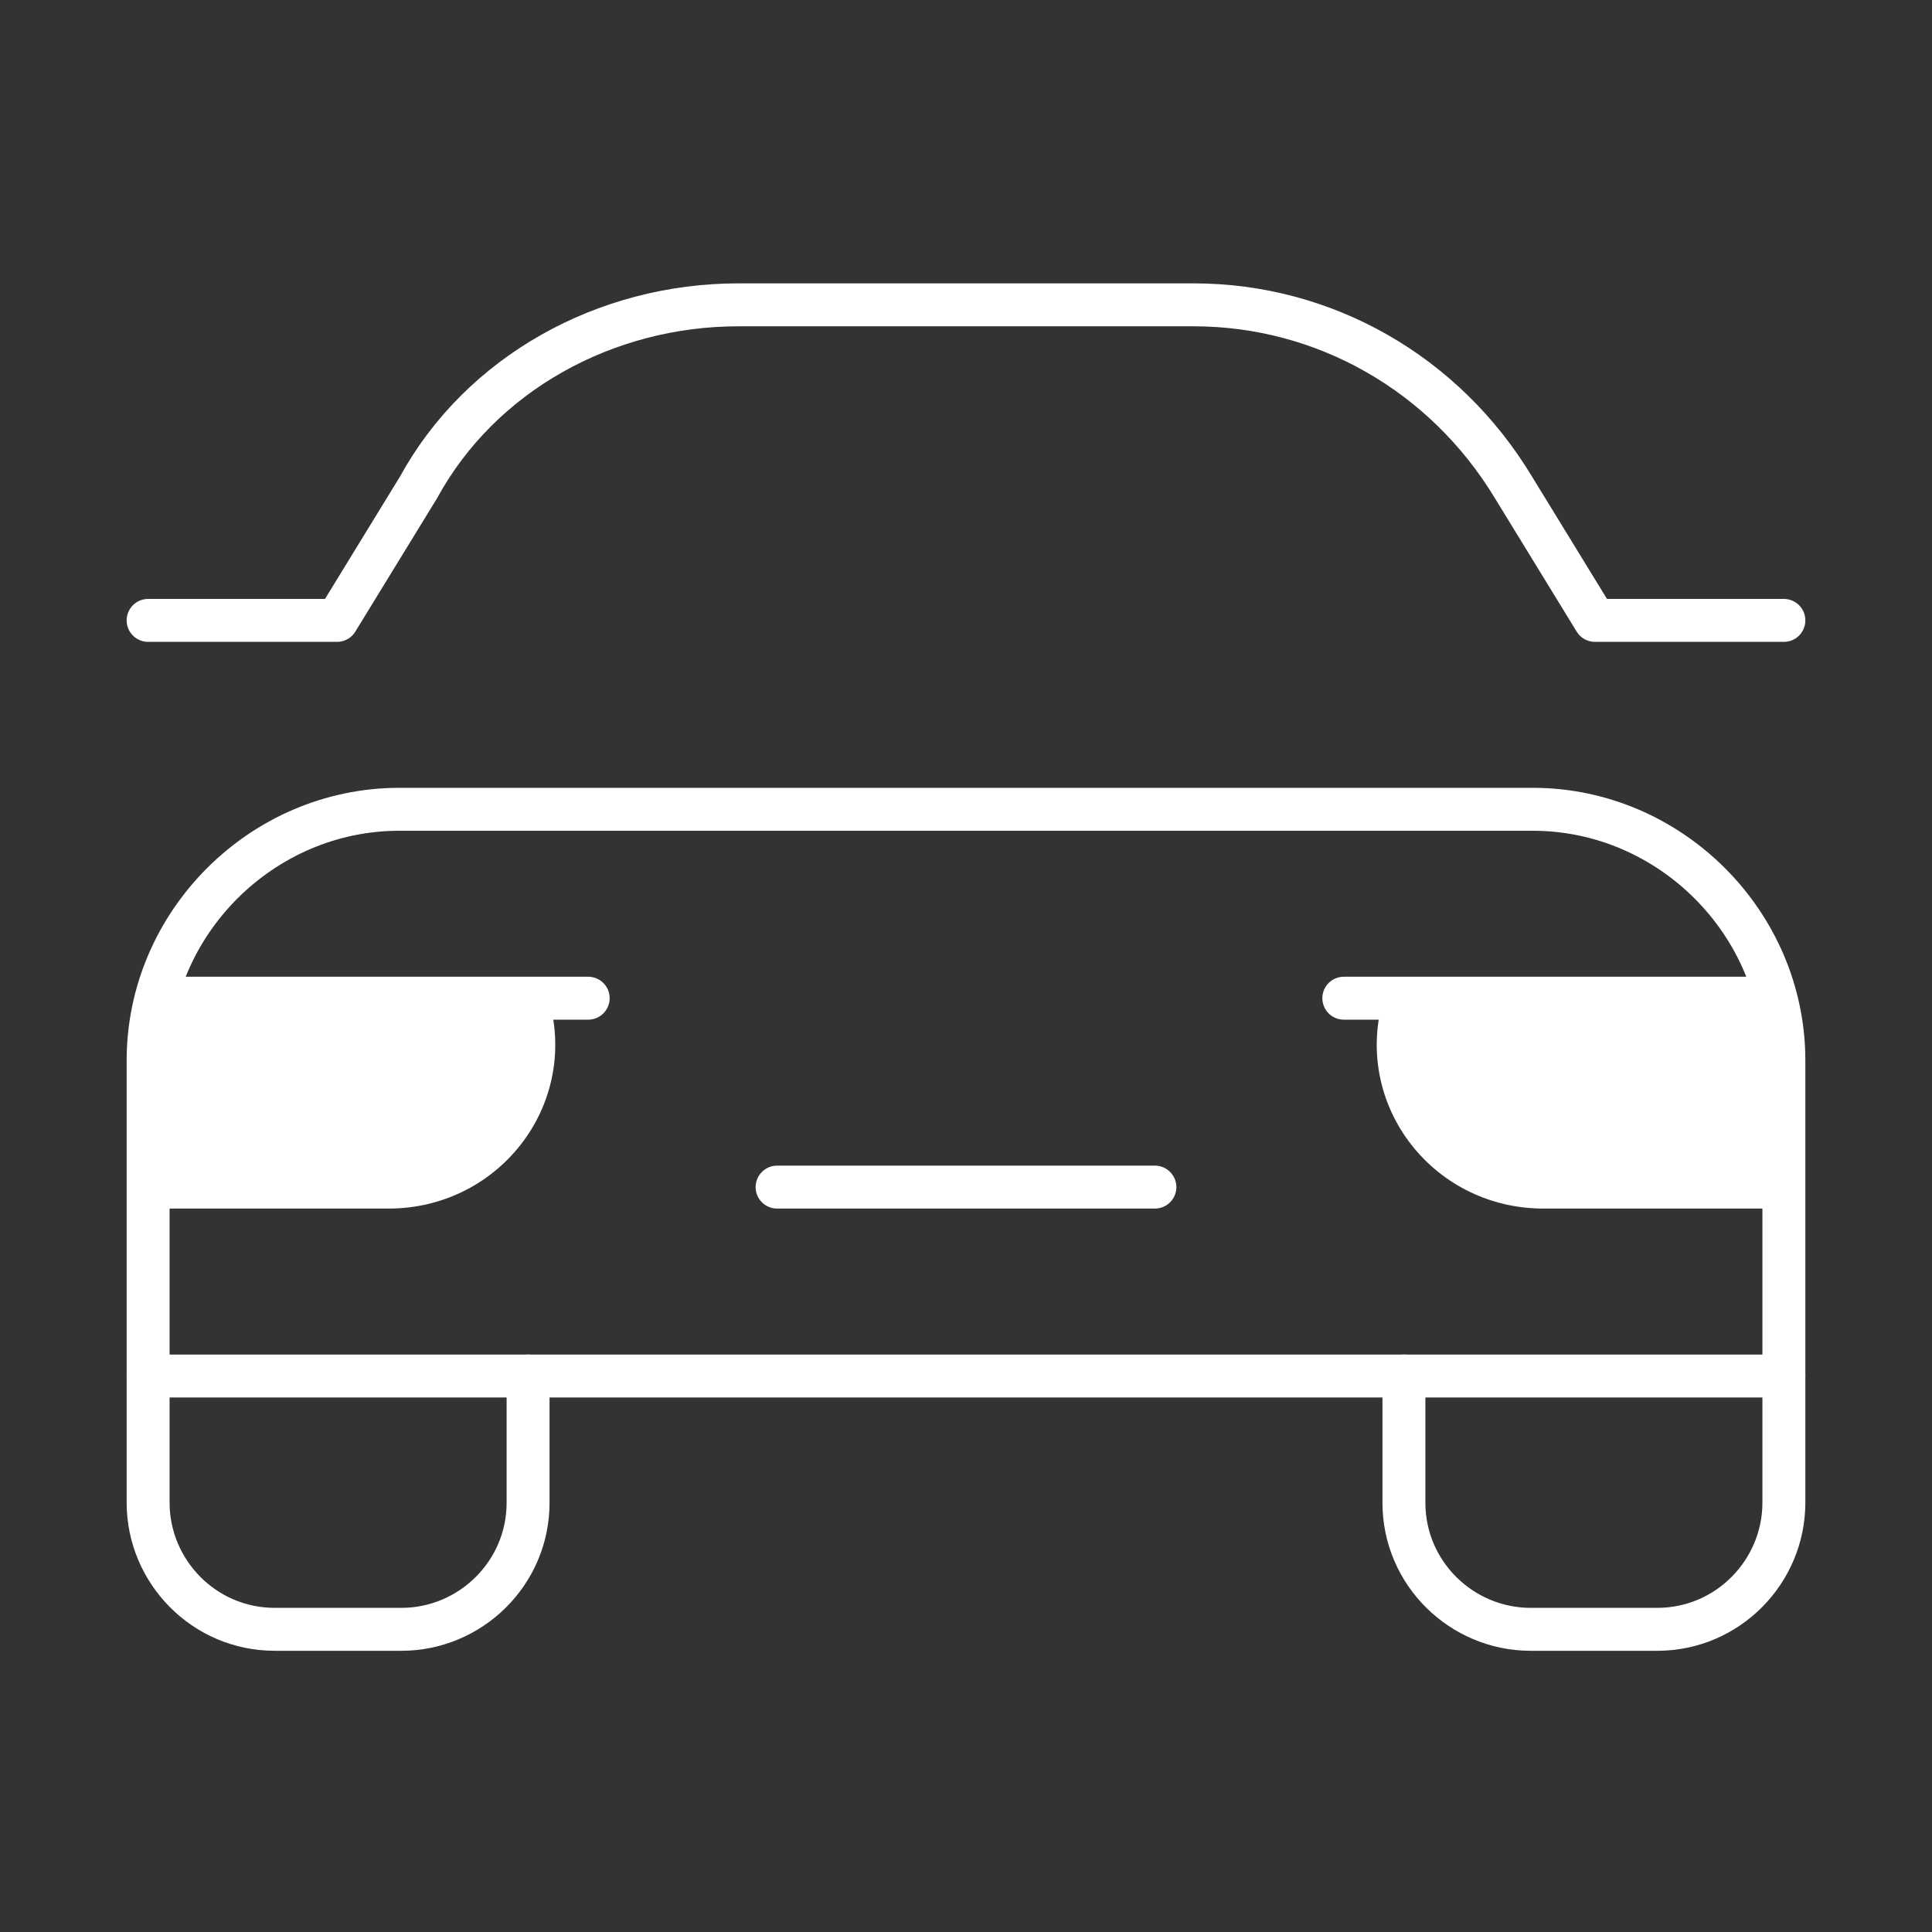
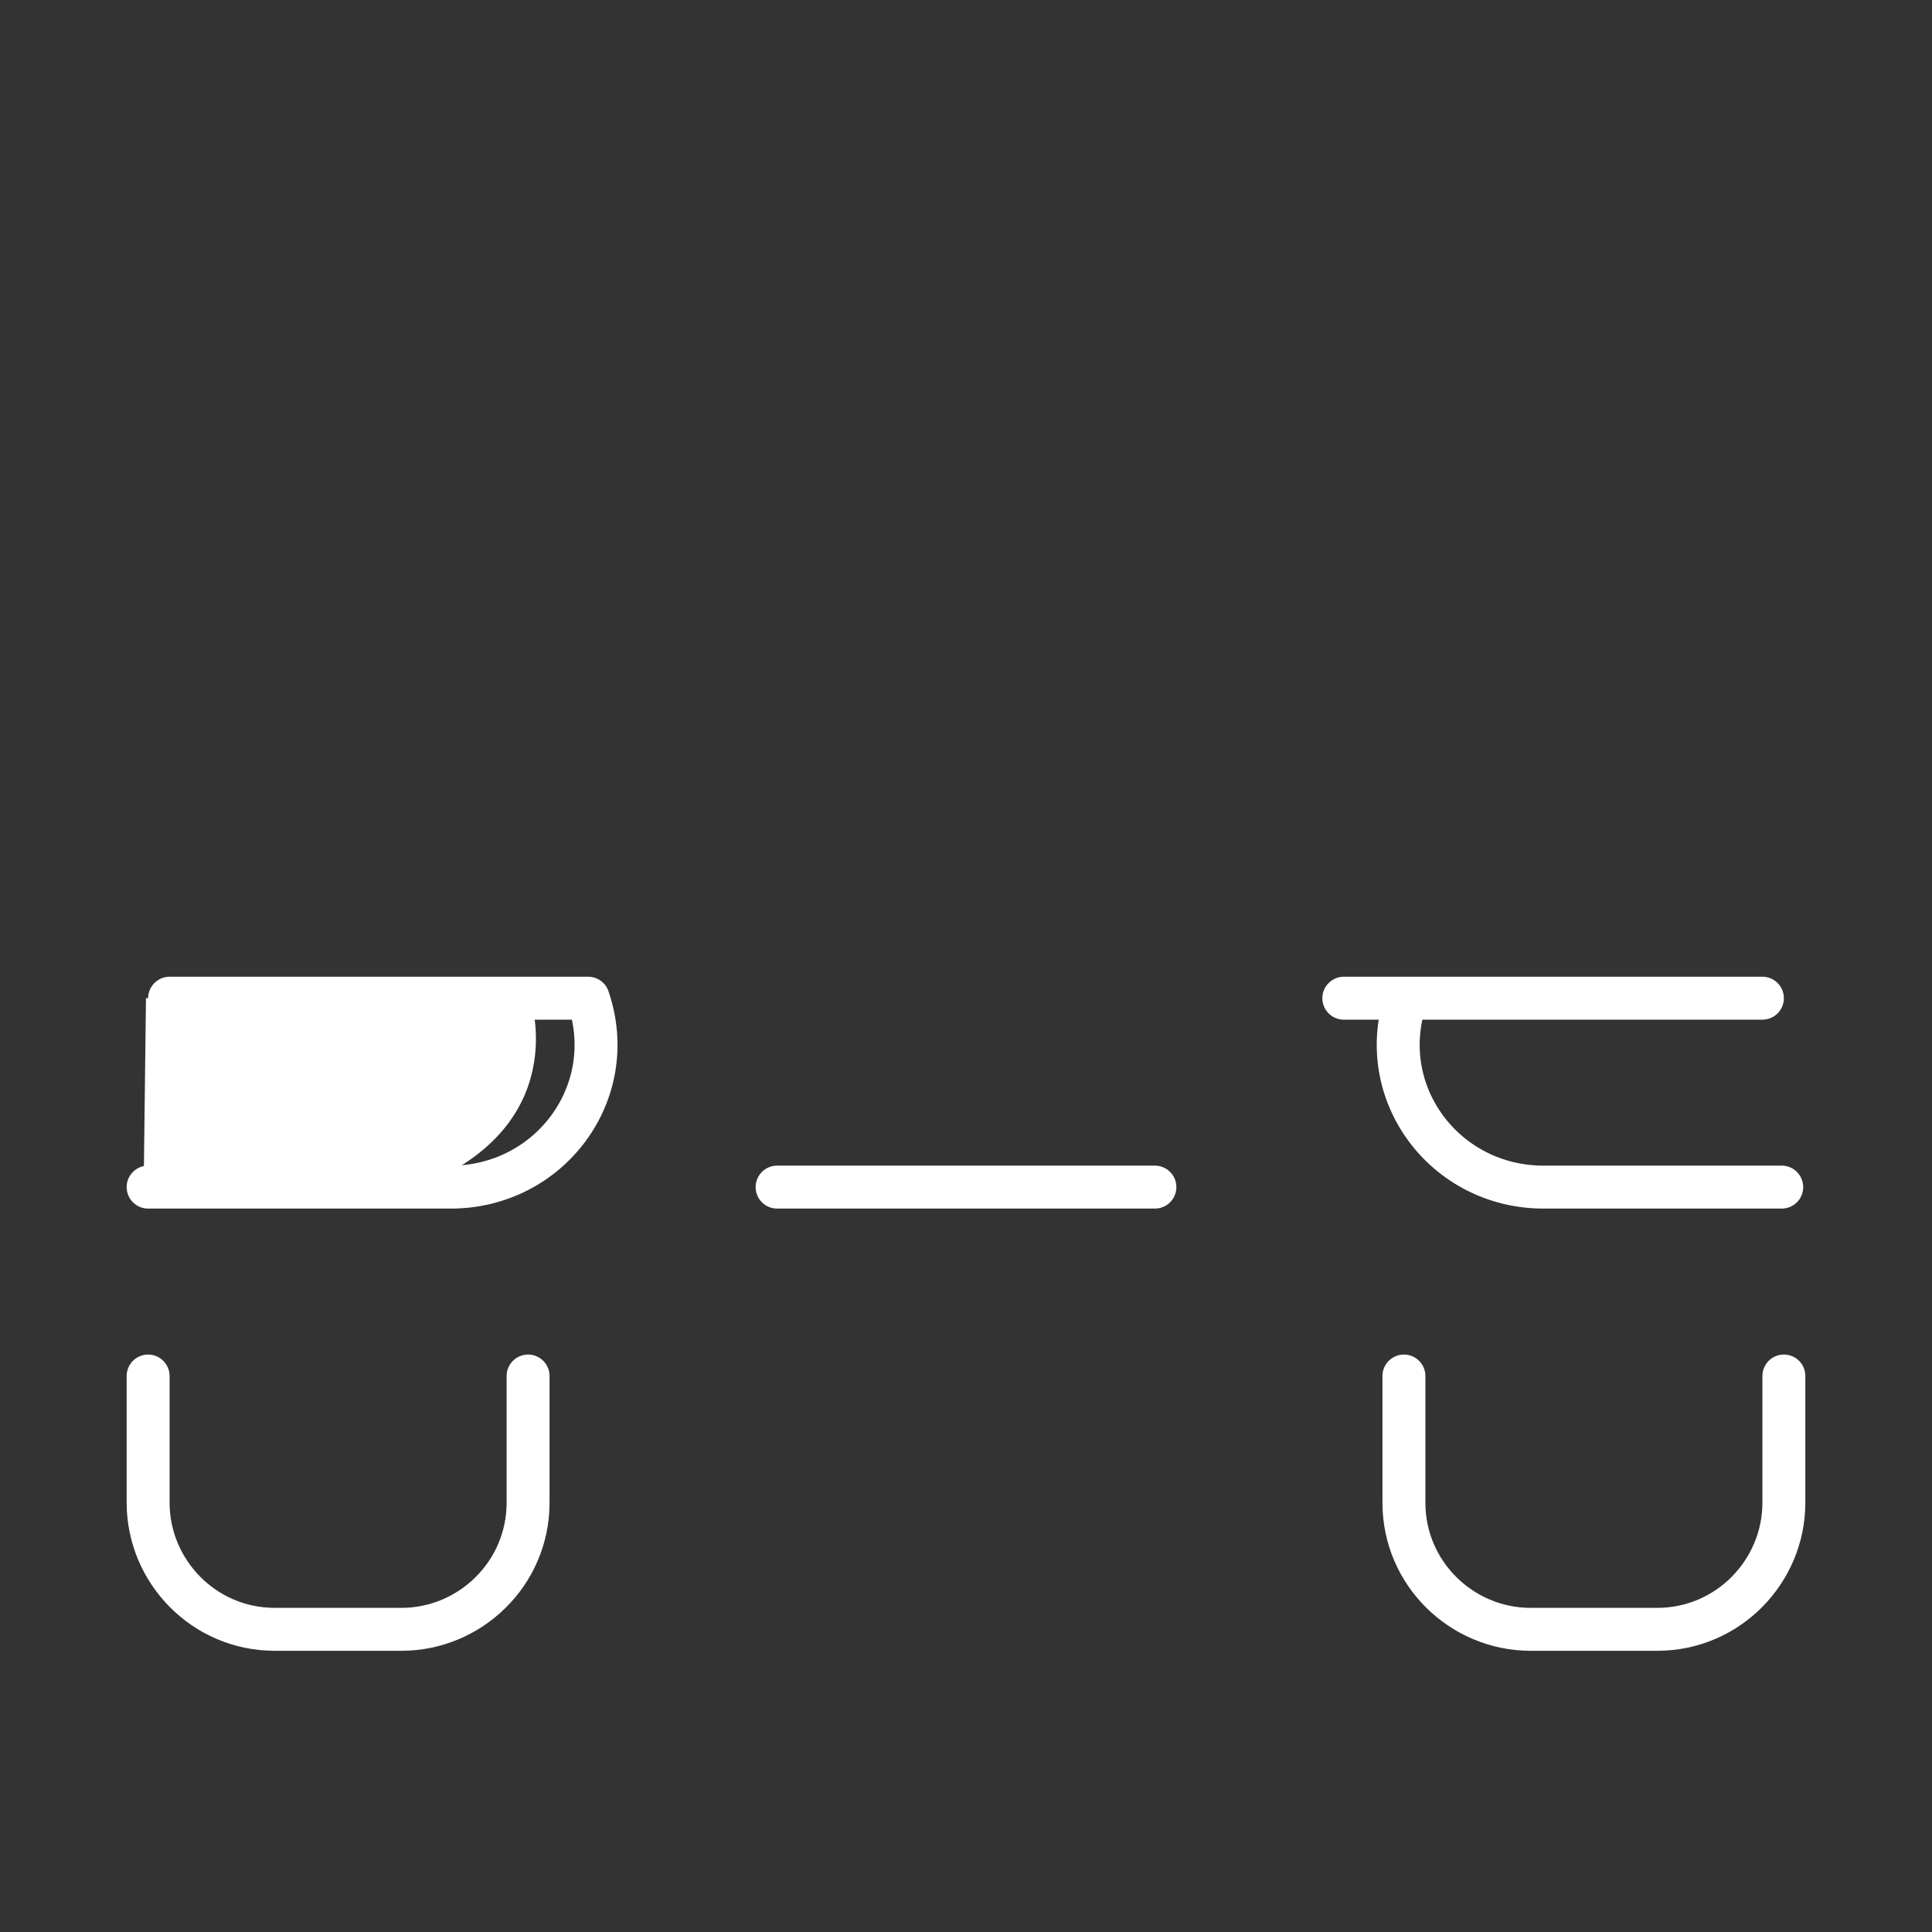
<svg xmlns="http://www.w3.org/2000/svg" fill="#FFF" version="1.1" id="Layer_1" x="0px" y="0px" viewBox="0 0 90 90" style="enable-background:new 0 0 90 90;" xml:space="preserve">
  <rect x="0" y="0" width="90" height="90" fill="#333333" stroke="none" />
  <style type="text/css">
	.st0{fill:none;stroke:#FFF;stroke-width:2;stroke-linecap:round;stroke-linejoin:round;stroke-miterlimit:10;}
</style>
  <g>
-     <path class="st0" d="M83.1,64.1H6.9V49.4c0-6.4,5.3-11.7,11.7-11.7h52.8c6.4,0,11.7,5.3,11.7,11.7V64.1z" />
-     <path class="st0" d="M83.1,28.9h-8.8l-3.8-6.2c-3.2-5.3-8.8-8.5-14.9-8.5H34.4c-6.2,0-12,3.2-14.9,8.5l-3.8,6.2H6.9" />
-     <path class="st0" d="M7.9,46.5h19.5h-2.9c1.5,4.4-1.8,8.8-6.4,8.8H6.9" />
+     <path class="st0" d="M7.9,46.5h19.5c1.5,4.4-1.8,8.8-6.4,8.8H6.9" />
    <path class="st0" d="M82.1,46.5H62.6h2.9c-1.5,4.4,1.8,8.8,6.4,8.8h11.1" />
    <line class="st0" x1="36.2" y1="55.3" x2="53.8" y2="55.3" />
    <path class="st0" d="M6.9,64.1v5.9c0,3.2,2.6,5.9,5.9,5.9h5.9c3.2,0,5.9-2.6,5.9-5.9v-5.9" />
    <path class="st0" d="M83.1,64.1v5.9c0,3.2-2.6,5.9-5.9,5.9h-5.9c-3.2,0-5.9-2.6-5.9-5.9v-5.9" />
  </g>
-   <path class="st0" d="M7.3,46.5" />
  <path d="M6.8,46.5h17.9c0,0,2.1,6.1-5.5,8.9L6.7,54.7L6.8,46.5z" />
-   <polygon points="83.1,46.5 64.8,46.5 64.8,49.4 66.6,53.2 71.1,55.3 83.4,55.3 " />
</svg>